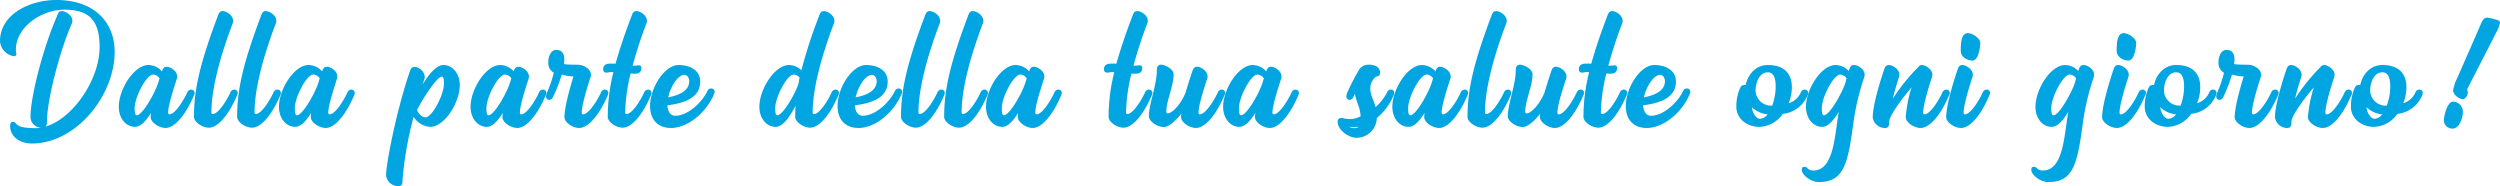
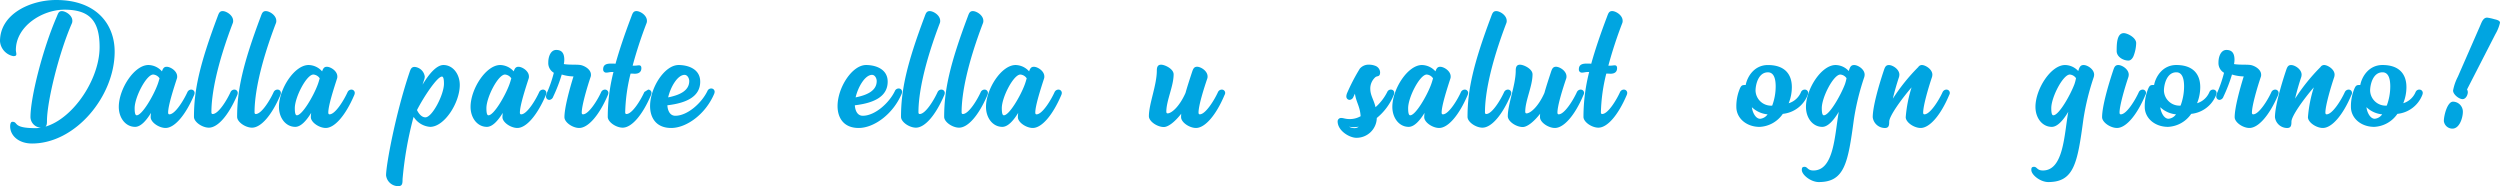
<svg xmlns="http://www.w3.org/2000/svg" width="590.882" height="44" viewBox="0 0 590.882 44">
  <defs>
    <clipPath id="clip-path">
      <rect id="Rettangolo_7229" data-name="Rettangolo 7229" width="590.882" height="44" fill="#00a5e1" />
    </clipPath>
  </defs>
  <g id="Raggruppa_6654" data-name="Raggruppa 6654" clip-path="url(#clip-path)">
    <path id="Tracciato_7687" data-name="Tracciato 7687" d="M2.4,29.872c0-.562.15-1.086.525-1.086,1.462,0-.075,1.5,5.435,1.5,7.308,0,15.179-10.607,15.179-19.153,0-6.3-2.436-8.845-8.32-8.845-5.248,0-11.469,3.933-11.469,9.518,0,.375.112.712.112.975,0,.3-.112.487-.712.487A3.892,3.892,0,0,1,0,9.745C0,3.3,7.159,0,13.269,0,22.788,0,27.1,5.734,27.1,12.218c0,10.495-9.22,21.7-19.528,21.7-3.26,0-5.172-1.949-5.172-4.044M11.1,28.6c0,.975-.112,1.578-1.275,1.578A2.579,2.579,0,0,1,7.2,27.7c0-4.685,2.887-16.079,6.185-23.688.337-.789.449-1.387,1.237-1.387.862,0,2.474.975,2.474,2.249a1.466,1.466,0,0,1-.075.562C13.835,12.706,11.1,24.137,11.1,28.6" fill="#00a5e1" />
    <path id="Tracciato_7688" data-name="Tracciato 7688" d="M45.207,21.175a.79.79,0,0,1,.789.75,1.286,1.286,0,0,1-.115.525c-2.059,4.835-4.646,7.793-6.745,7.793-1.574,0-3.524-1.348-3.524-2.548,0-.3.039-.638.075-1.012-1.123,1.838-2.434,3.3-3.748,3.3-2.249,0-3.861-2.1-3.861-4.724,0-4.2,3.635-9.893,7.009-9.893a4.376,4.376,0,0,1,3.189,1.5c.224-.637.449-1.085,1.123-1.085.863,0,2.474.973,2.474,2.285a1.246,1.246,0,0,1-.075.524c-.749,2.325-2.061,6.336-2.061,8.022,0,.375.187.412.3.412,1.387,0,3.447-3.448,4.273-5.283a1.016,1.016,0,0,1,.9-.565m-9-3.559c-1.612,0-4.385,5.361-4.385,7.946,0,1.011.112,1.687.486,1.687,1.275,0,3.935-4.574,4.911-7.2.188-.488.338-1.012.487-1.536a1.984,1.984,0,0,0-1.5-.9" fill="#00a5e1" />
    <path id="Tracciato_7689" data-name="Tracciato 7689" d="M55.4,21.177a.783.783,0,0,1,.789.75,1.32,1.32,0,0,1-.112.525c-2.062,4.833-4.61,7.721-6.708,7.721-1.579,0-3.523-1.35-3.523-2.549,0-6.412,1.386-12.519,5.547-23.613.3-.789.45-1.388,1.236-1.388.863,0,2.474.976,2.474,2.288a1.265,1.265,0,0,1-.075.524c-3.785,9.933-5.06,16.829-5.06,21.1,0,.373.188.412.3.412,1.387,0,3.411-3.374,4.235-5.211a1.018,1.018,0,0,1,.9-.562" fill="#00a5e1" />
    <path id="Tracciato_7690" data-name="Tracciato 7690" d="M65.6,21.177a.783.783,0,0,1,.789.75,1.32,1.32,0,0,1-.112.525c-2.062,4.833-4.61,7.721-6.708,7.721-1.579,0-3.523-1.35-3.523-2.549,0-6.412,1.386-12.519,5.547-23.613.3-.789.45-1.388,1.236-1.388.863,0,2.474.976,2.474,2.288a1.265,1.265,0,0,1-.075.524c-3.791,9.933-5.065,16.829-5.065,21.1,0,.373.187.412.295.412,1.387,0,3.411-3.374,4.235-5.211a1.018,1.018,0,0,1,.9-.562" fill="#00a5e1" />
    <path id="Tracciato_7691" data-name="Tracciato 7691" d="M83.062,21.175a.79.79,0,0,1,.789.75,1.318,1.318,0,0,1-.114.525c-2.06,4.835-4.647,7.793-6.746,7.793-1.574,0-3.523-1.348-3.523-2.548,0-.3.038-.638.075-1.012-1.124,1.838-2.435,3.3-3.748,3.3-2.249,0-3.861-2.1-3.861-4.724,0-4.2,3.636-9.893,7.009-9.893a4.374,4.374,0,0,1,3.188,1.5c.225-.637.45-1.085,1.124-1.085.863,0,2.474.973,2.474,2.285a1.246,1.246,0,0,1-.075.524c-.749,2.325-2.061,6.336-2.061,8.022,0,.375.187.412.3.412,1.387,0,3.452-3.448,4.273-5.283a1.016,1.016,0,0,1,.9-.565m-9-3.559c-1.612,0-4.385,5.361-4.385,7.946,0,1.011.112,1.687.486,1.687,1.275,0,3.936-4.574,4.911-7.2.188-.488.338-1.012.487-1.536a1.984,1.984,0,0,0-1.5-.9" fill="#00a5e1" />
    <path id="Tracciato_7692" data-name="Tracciato 7692" d="M104.807,15.367c2.212,0,3.862,2.1,3.862,4.723,0,4.2-3.637,9.894-7,9.894a5.025,5.025,0,0,1-3.9-2.362c-.037.149-.112.337-.15.487a85.293,85.293,0,0,0-2.473,14.242c0,.975-.038,1.649-1.012,1.649a2.9,2.9,0,0,1-2.887-2.549c0-2.511,2.25-14.579,5.511-24.25.262-.789.45-1.387,1.237-1.387a2.652,2.652,0,0,1,2.4,2.287,2.518,2.518,0,0,1-.075.525c-.15.45-.3.9-.45,1.387,1.5-2.512,3.3-4.647,4.947-4.647m-4.272,12.368c1.612,0,4.385-5.361,4.385-7.946,0-1.012-.113-1.687-.487-1.687-1.086,0-4.235,4.685-5.885,7.909.15.337.862,1.724,1.987,1.724" fill="#00a5e1" />
    <path id="Tracciato_7693" data-name="Tracciato 7693" d="M128.348,21.176a.79.79,0,0,1,.789.75,1.322,1.322,0,0,1-.114.525c-2.06,4.833-4.647,7.793-6.746,7.793-1.574,0-3.523-1.348-3.523-2.548,0-.3.038-.638.075-1.012-1.124,1.838-2.435,3.3-3.749,3.3-2.248,0-3.86-2.1-3.86-4.723,0-4.2,3.636-9.893,7.009-9.893a4.378,4.378,0,0,1,3.187,1.5c.224-.637.449-1.085,1.123-1.085.863,0,2.474.973,2.474,2.285a1.249,1.249,0,0,1-.075.524c-.749,2.325-2.061,6.336-2.061,8.022,0,.375.187.412.3.412,1.387,0,3.452-3.448,4.273-5.284a1.017,1.017,0,0,1,.9-.564m-9-3.559c-1.612,0-4.385,5.361-4.385,7.946,0,1.011.112,1.687.486,1.687,1.275,0,3.936-4.574,4.911-7.2.188-.488.338-1.012.487-1.536a1.984,1.984,0,0,0-1.5-.9" fill="#00a5e1" />
    <path id="Tracciato_7694" data-name="Tracciato 7694" d="M143,21.177a.783.783,0,0,1,.789.75,1.32,1.32,0,0,1-.112.525c-2.062,4.833-4.685,7.793-6.784,7.793-1.579,0-3.487-1.349-3.487-2.548,0-2.137,1.125-6.372,2.137-9.632a10.4,10.4,0,0,1-2.774-.45,36.208,36.208,0,0,1-2.023,5.247,1.086,1.086,0,0,1-.9.75.789.789,0,0,1-.792-.786c0-.026,0-.051,0-.077a2.438,2.438,0,0,1,.15-.674A29.254,29.254,0,0,0,130.9,17.2a2.645,2.645,0,0,1-1.312-2.436c0-1.5.637-2.96,1.874-2.96,1.2,0,1.911.638,1.911,2.325a5.3,5.3,0,0,1-.111,1.012c1.273.225,3.035.075,3.935.225.862.15,2.474.974,2.474,2.286a1.266,1.266,0,0,1-.076.525c-.789,2.323-2.1,6.747-2.1,8.433,0,.375.186.412.295.412,1.387,0,3.486-3.448,4.31-5.285a1.018,1.018,0,0,1,.9-.562" fill="#00a5e1" />
-     <path id="Tracciato_7695" data-name="Tracciato 7695" d="M153.2,21.177a.783.783,0,0,1,.789.75,1.32,1.32,0,0,1-.112.525c-2.062,4.833-4.61,7.721-6.708,7.721-1.579,0-3.523-1.35-3.523-2.549a42.889,42.889,0,0,1,1.348-10.608H144.7c-.6,0-.974.151-1.424.151a.71.71,0,0,1-.718-.7.679.679,0,0,1,0-.09c0-1.125.825-1.35,1.874-1.35a10.225,10.225,0,0,1,1.05.038c.862-3.112,2.061-6.708,3.711-11.057.3-.789.45-1.388,1.236-1.388.863,0,2.474.976,2.474,2.288a1.281,1.281,0,0,1-.075.524,100.18,100.18,0,0,0-3.3,10.083h.525c.45,0,.637-.075.974-.075.412,0,.562.262.562.674,0,.863-.562,1.311-1.536,1.311-.263,0-.6-.036-1.012-.036a41.225,41.225,0,0,0-1.275,9.146c0,.373.188.412.3.412,1.387,0,3.411-3.374,4.235-5.211a1.018,1.018,0,0,1,.9-.562" fill="#00a5e1" />
+     <path id="Tracciato_7695" data-name="Tracciato 7695" d="M153.2,21.177a.783.783,0,0,1,.789.75,1.32,1.32,0,0,1-.112.525c-2.062,4.833-4.61,7.721-6.708,7.721-1.579,0-3.523-1.35-3.523-2.549a42.889,42.889,0,0,1,1.348-10.608H144.7c-.6,0-.974.151-1.424.151a.71.71,0,0,1-.718-.7.679.679,0,0,1,0-.09c0-1.125.825-1.35,1.874-1.35a10.225,10.225,0,0,1,1.05.038c.862-3.112,2.061-6.708,3.711-11.057.3-.789.45-1.388,1.236-1.388.863,0,2.474.976,2.474,2.288a1.281,1.281,0,0,1-.075.524,100.18,100.18,0,0,0-3.3,10.083h.525c.45,0,.637-.075.974-.075.412,0,.562.262.562.674,0,.863-.562,1.311-1.536,1.311-.263,0-.6-.036-1.012-.036a41.225,41.225,0,0,0-1.275,9.146c0,.373.188.412.3.412,1.387,0,3.411-3.374,4.235-5.211" fill="#00a5e1" />
    <path id="Tracciato_7696" data-name="Tracciato 7696" d="M168.119,20.914a.782.782,0,0,1,.789.749,1.458,1.458,0,0,1-.113.525c-2.06,4.834-6.559,8.058-10.16,8.058s-4.986-2.473-4.986-5.173c0-4.31,3.411-9.706,6.747-9.706,2.1,0,5.1.861,5.1,3.935,0,3.373-2.96,5.022-7.76,5.584.076,1.311.637,2.474,1.874,2.474,2.888,0,6.261-3.036,7.609-5.885a.952.952,0,0,1,.9-.561m-6.3-3.224c-1.687,0-3.334,2.886-3.9,5.327,2.4-.487,4.986-1.424,4.986-3.861,0-.674-.451-1.461-1.085-1.461" fill="#00a5e1" />
-     <path id="Tracciato_7697" data-name="Tracciato 7697" d="M197.508,21.175a.791.791,0,0,1,.79.75,1.306,1.306,0,0,1-.114.526c-2.061,4.834-4.609,7.723-6.708,7.723-1.578,0-3.524-1.351-3.524-2.549,0-.863.038-1.764.075-2.626-1.312,2.549-3,4.987-4.685,4.987-2.249,0-3.861-2.1-3.861-4.725,0-4.2,3.637-9.893,7.009-9.893a4.37,4.37,0,0,1,2.924,1.236A113.318,113.318,0,0,1,193.5,4.01c.3-.789.45-1.381,1.237-1.381.863,0,2.474.974,2.474,2.287a1.255,1.255,0,0,1-.075.522c-3.786,9.936-5.06,16.83-5.06,21.1,0,.375.187.413.3.413,1.381,0,3.41-3.375,4.235-5.211a1.015,1.015,0,0,1,.9-.563m-9.9-3.559c-1.612,0-4.385,5.361-4.385,7.946,0,1.01.113,1.687.487,1.687,1.274,0,4.01-4.686,4.948-7.235.112-.336.187-1.086.337-1.648a1.969,1.969,0,0,0-1.387-.75" fill="#00a5e1" />
    <path id="Tracciato_7698" data-name="Tracciato 7698" d="M212.428,20.914a.782.782,0,0,1,.789.749,1.463,1.463,0,0,1-.113.525c-2.06,4.834-6.559,8.058-10.16,8.058s-4.986-2.473-4.986-5.173c0-4.31,3.411-9.706,6.747-9.706,2.1,0,5.1.861,5.1,3.935,0,3.373-2.96,5.022-7.76,5.584.076,1.311.637,2.474,1.874,2.474,2.887,0,6.261-3.036,7.609-5.885a.952.952,0,0,1,.9-.561m-6.3-3.224c-1.687,0-3.335,2.886-3.9,5.327,2.4-.487,4.985-1.424,4.985-3.861,0-.674-.45-1.461-1.085-1.461" fill="#00a5e1" />
    <path id="Tracciato_7699" data-name="Tracciato 7699" d="M222.512,21.177a.783.783,0,0,1,.789.75,1.337,1.337,0,0,1-.112.525c-2.062,4.833-4.61,7.721-6.709,7.721-1.578,0-3.522-1.35-3.522-2.549,0-6.412,1.381-12.519,5.547-23.613.3-.789.449-1.388,1.236-1.388.863,0,2.474.976,2.474,2.288a1.265,1.265,0,0,1-.075.524c-3.785,9.933-5.061,16.829-5.061,21.1,0,.373.189.412.3.412,1.387,0,3.41-3.374,4.235-5.211a1.018,1.018,0,0,1,.9-.562" fill="#00a5e1" />
    <path id="Tracciato_7700" data-name="Tracciato 7700" d="M232.711,21.177a.783.783,0,0,1,.789.75,1.32,1.32,0,0,1-.112.525c-2.062,4.833-4.61,7.721-6.708,7.721-1.579,0-3.523-1.35-3.523-2.549,0-6.412,1.386-12.519,5.547-23.613.3-.789.45-1.388,1.236-1.388.863,0,2.474.976,2.474,2.288a1.265,1.265,0,0,1-.075.524c-3.785,9.933-5.06,16.829-5.06,21.1,0,.373.188.412.3.412,1.387,0,3.411-3.374,4.235-5.211a1.018,1.018,0,0,1,.9-.562" fill="#00a5e1" />
    <path id="Tracciato_7701" data-name="Tracciato 7701" d="M250.172,21.176a.79.79,0,0,1,.789.75,1.322,1.322,0,0,1-.114.525c-2.06,4.833-4.647,7.793-6.746,7.793-1.579,0-3.523-1.348-3.523-2.548,0-.3.038-.638.075-1.012-1.125,1.838-2.436,3.3-3.749,3.3-2.248,0-3.86-2.1-3.86-4.723,0-4.2,3.636-9.893,7-9.893a4.378,4.378,0,0,1,3.187,1.5c.224-.637.449-1.085,1.123-1.085.863,0,2.474.973,2.474,2.285a1.249,1.249,0,0,1-.075.524c-.749,2.325-2.061,6.336-2.061,8.022,0,.375.187.412.3.412,1.387,0,3.452-3.448,4.273-5.284a1.016,1.016,0,0,1,.9-.564m-9-3.559c-1.612,0-4.385,5.361-4.385,7.946,0,1.011.112,1.687.486,1.687,1.275,0,3.936-4.574,4.911-7.2.188-.488.337-1.012.487-1.536a1.984,1.984,0,0,0-1.5-.9" fill="#00a5e1" />
-     <path id="Tracciato_7702" data-name="Tracciato 7702" d="M271.578,21.177a.783.783,0,0,1,.789.75,1.32,1.32,0,0,1-.112.525c-2.062,4.833-4.61,7.721-6.708,7.721-1.579,0-3.523-1.35-3.523-2.549a42.842,42.842,0,0,1,1.348-10.608h-.3c-.6,0-.973.151-1.423.151a.709.709,0,0,1-.718-.7.679.679,0,0,1,.005-.09c0-1.125.824-1.35,1.874-1.35a10.225,10.225,0,0,1,1.05.038c.862-3.112,2.061-6.708,3.711-11.057.3-.789.45-1.388,1.236-1.388.863,0,2.474.976,2.474,2.288a1.281,1.281,0,0,1-.075.524,100.191,100.191,0,0,0-3.3,10.083h.525c.45,0,.637-.075.974-.075.412,0,.562.262.562.674,0,.863-.562,1.311-1.536,1.311-.263,0-.6-.036-1.012-.036a41.225,41.225,0,0,0-1.275,9.146c0,.373.188.412.3.412,1.387,0,3.411-3.374,4.235-5.211a1.018,1.018,0,0,1,.9-.562" fill="#00a5e1" />
    <path id="Tracciato_7703" data-name="Tracciato 7703" d="M288.784,21.177a.783.783,0,0,1,.789.75.941.941,0,0,1-.15.525c-2.024,4.833-4.647,7.793-6.746,7.793-1.579,0-3.524-1.349-3.524-2.548a6.491,6.491,0,0,1,.037-.825c-1.461,1.874-3.035,3.149-4.122,3.149-1.578,0-3.524-1.35-3.524-2.549,0-2.923,1.875-7.346,1.875-10.8,0-.825.224-1.381,1.012-1.381.862,0,2.959.973,2.959,2.286,0,2.773-1.724,6.185-1.724,8.808,0,.374.187.412.3.412.9,0,2.773-1.536,4.235-4.834.45-1.612,1.012-3.3,1.5-4.8.263-.789.45-1.387,1.237-1.387.862,0,2.474.975,2.474,2.287a1.258,1.258,0,0,1-.076.523c-.789,2.325-2.06,6.336-2.06,8.021,0,.376.187.413.3.413,1.386,0,3.485-3.448,4.309-5.285a1.018,1.018,0,0,1,.9-.562" fill="#00a5e1" />
-     <path id="Tracciato_7704" data-name="Tracciato 7704" d="M306.216,21.176a.79.79,0,0,1,.789.75,1.3,1.3,0,0,1-.113.525c-2.061,4.833-4.647,7.793-6.746,7.793-1.579,0-3.523-1.348-3.523-2.548,0-.3.038-.638.074-1.012-1.125,1.838-2.436,3.3-3.749,3.3-2.248,0-3.86-2.1-3.86-4.723,0-4.2,3.636-9.893,7.009-9.893a4.378,4.378,0,0,1,3.187,1.5c.224-.637.45-1.085,1.123-1.085.863,0,2.474.973,2.474,2.285a1.248,1.248,0,0,1-.075.524c-.749,2.325-2.061,6.336-2.061,8.022,0,.375.188.412.3.412,1.381,0,3.447-3.448,4.272-5.284a1.017,1.017,0,0,1,.9-.564m-9-3.559c-1.612,0-4.385,5.361-4.385,7.946,0,1.011.112,1.687.486,1.687,1.275,0,3.936-4.574,4.911-7.2.188-.488.338-1.012.487-1.536a1.984,1.984,0,0,0-1.5-.9" fill="#00a5e1" />
    <path id="Tracciato_7705" data-name="Tracciato 7705" d="M323.872,20.952c0,1.648.862,2.663,1.237,4.385a12.061,12.061,0,0,0,2.773-3.6.92.92,0,0,1,.9-.562.751.751,0,0,1,.75.749,1.484,1.484,0,0,1-.113.525,13.551,13.551,0,0,1-4.01,5.434,4.785,4.785,0,0,1-4.834,4.686c-1.612,0-4.422-1.65-4.422-3.9a.816.816,0,0,1,.789-.789c.674,0,.936.263,2.136.263a5.154,5.154,0,0,0,2.511-.675c-.151-2.361-1.049-3.261-1.35-5.322-.112.224-.224.487-.336.713a1.087,1.087,0,0,1-.9.748.789.789,0,0,1-.793-.785.664.664,0,0,1,0-.077,2.446,2.446,0,0,1,.15-.674,45.426,45.426,0,0,1,3.036-5.847,2.727,2.727,0,0,1,2.211-.937,3.983,3.983,0,0,1,1.424.262,1.726,1.726,0,0,1,1.162,1.537c0,1.162-.712.789-1.124,1.162a3.589,3.589,0,0,0-1.2,2.7m-3.785,9.332a1.539,1.539,0,0,0,1.049-.337,8.642,8.642,0,0,1-1.381.112,7.987,7.987,0,0,1-.9-.112,2.456,2.456,0,0,0,1.237.337" fill="#00a5e1" />
    <path id="Tracciato_7706" data-name="Tracciato 7706" d="M346.213,21.176a.791.791,0,0,1,.789.75,1.321,1.321,0,0,1-.113.525c-2.061,4.833-4.647,7.793-6.746,7.793-1.579,0-3.523-1.348-3.523-2.548,0-.3.038-.638.074-1.012-1.125,1.838-2.436,3.3-3.749,3.3-2.249,0-3.86-2.1-3.86-4.723,0-4.2,3.634-9.893,7-9.893a4.378,4.378,0,0,1,3.187,1.5c.224-.637.45-1.085,1.123-1.085.863,0,2.474.973,2.474,2.285a1.249,1.249,0,0,1-.075.524c-.749,2.325-2.061,6.336-2.061,8.022,0,.375.188.412.3.412,1.381,0,3.452-3.448,4.272-5.284a1.017,1.017,0,0,1,.9-.564m-9-3.559c-1.612,0-4.385,5.361-4.385,7.946,0,1.011.113,1.687.487,1.687,1.275,0,3.935-4.574,4.91-7.2.188-.488.337-1.012.487-1.536a1.984,1.984,0,0,0-1.5-.9" fill="#00a5e1" />
    <path id="Tracciato_7707" data-name="Tracciato 7707" d="M356.409,21.177a.783.783,0,0,1,.789.75,1.34,1.34,0,0,1-.111.525c-2.062,4.833-4.612,7.721-6.708,7.721-1.58,0-3.524-1.35-3.524-2.549,0-6.412,1.387-12.519,5.547-23.613.3-.789.451-1.388,1.237-1.388.862,0,2.474.976,2.474,2.288a1.265,1.265,0,0,1-.075.524c-3.785,9.933-5.06,16.829-5.06,21.1,0,.373.187.412.3.412,1.388,0,3.413-3.374,4.237-5.211a1.014,1.014,0,0,1,.9-.562" fill="#00a5e1" />
    <path id="Tracciato_7708" data-name="Tracciato 7708" d="M373.613,21.177a.783.783,0,0,1,.789.75.941.941,0,0,1-.15.525c-2.023,4.833-4.647,7.793-6.745,7.793-1.579,0-3.525-1.349-3.525-2.548a6.491,6.491,0,0,1,.037-.825c-1.461,1.874-3.035,3.149-4.121,3.149-1.578,0-3.525-1.35-3.525-2.549,0-2.923,1.875-7.346,1.875-10.8,0-.825.223-1.381,1.011-1.381.862,0,2.959.973,2.959,2.286,0,2.773-1.724,6.185-1.724,8.808,0,.374.188.412.3.412.9,0,2.773-1.536,4.236-4.834.449-1.612,1.011-3.3,1.5-4.8.263-.789.45-1.387,1.237-1.387.862,0,2.474.975,2.474,2.287a1.258,1.258,0,0,1-.075.523c-.789,2.325-2.061,6.336-2.061,8.021,0,.376.187.413.3.413,1.387,0,3.487-3.448,4.311-5.285a1.015,1.015,0,0,1,.9-.562" fill="#00a5e1" />
    <path id="Tracciato_7709" data-name="Tracciato 7709" d="M383.81,21.177a.783.783,0,0,1,.789.75,1.34,1.34,0,0,1-.111.525c-2.062,4.833-4.611,7.721-6.708,7.721-1.579,0-3.523-1.35-3.523-2.549a42.8,42.8,0,0,1,1.349-10.608h-.3c-.6,0-.974.151-1.424.151a.707.707,0,0,1-.717-.7.694.694,0,0,1,.005-.091c0-1.125.825-1.35,1.874-1.35a10.244,10.244,0,0,1,1.051.038c.862-3.112,2.061-6.708,3.71-11.057.3-.789.45-1.388,1.236-1.388.863,0,2.474.976,2.474,2.288a1.281,1.281,0,0,1-.075.524,100.432,100.432,0,0,0-3.3,10.083h.525c.45,0,.637-.075.975-.075.412,0,.561.262.561.674,0,.863-.561,1.311-1.536,1.311-.262,0-.6-.036-1.012-.036a41.225,41.225,0,0,0-1.275,9.146c0,.373.188.412.3.412,1.387,0,3.412-3.374,4.236-5.211a1.015,1.015,0,0,1,.9-.562" fill="#00a5e1" />
-     <path id="Tracciato_7710" data-name="Tracciato 7710" d="M398.729,20.914a.782.782,0,0,1,.789.749,1.459,1.459,0,0,1-.114.525c-2.059,4.834-6.558,8.058-10.16,8.058s-4.986-2.473-4.986-5.173c0-4.31,3.411-9.706,6.747-9.706,2.1,0,5.1.861,5.1,3.935,0,3.373-2.96,5.022-7.76,5.584.076,1.311.637,2.474,1.874,2.474,2.887,0,6.261-3.036,7.609-5.885a.952.952,0,0,1,.9-.561m-6.3-3.224c-1.687,0-3.336,2.886-3.9,5.327,2.4-.487,4.985-1.424,4.985-3.861,0-.674-.45-1.461-1.085-1.461" fill="#00a5e1" />
    <path id="Tracciato_7711" data-name="Tracciato 7711" d="M426.58,21.177a.783.783,0,0,1,.789.749,1.474,1.474,0,0,1-.113.525,7.087,7.087,0,0,1-5.884,4.46,7.036,7.036,0,0,1-5.472,3.078c-3.185,0-5.51-2.1-5.51-4.722a10.735,10.735,0,0,1,.675-3.935c.45-1.2.675-1.237,1.425-1.237h.112c.375-1.986,2.023-4.723,5.247-4.723,4.16,0,5.66,2.362,5.66,5.21a10.23,10.23,0,0,1-.75,3.823,4.614,4.614,0,0,0,2.924-2.664.95.95,0,0,1,.9-.562M414.064,25.34c.113,1.161.862,2.735,1.948,2.735a2.418,2.418,0,0,0,1.763-1.049,6.141,6.141,0,0,1-3.711-1.686m5.623-4.911c0-1.874-.45-3.336-1.837-3.336-2.287,0-2.923,2.959-2.923,4.347a3.676,3.676,0,0,0,3.813,3.532l.122-.007a12.974,12.974,0,0,0,.825-4.538" fill="#00a5e1" />
    <path id="Tracciato_7712" data-name="Tracciato 7712" d="M438.24,15.369c.862,0,2.473.973,2.473,2.285a2.436,2.436,0,0,1-.075.524,58.574,58.574,0,0,0-2.474,10.083c-1.381,10.233-2.17,14.768-8.286,14.768-1.911,0-4.01-1.724-4.01-2.85,0-.411.037-.75.636-.75.751,0,.676.863,2.1.863,4.912,0,5.024-8.471,6-13.868-1.162,1.95-2.548,3.561-3.9,3.561-2.248,0-3.86-2.1-3.86-4.723,0-4.2,3.636-9.893,7-9.893a4.288,4.288,0,0,1,3.113,1.422c.262-.824.45-1.422,1.274-1.422m-3.261,2.248c-1.612,0-4.385,5.361-4.385,7.946,0,1.011.113,1.687.487,1.687,1.312,0,4.01-4.761,4.986-7.348a10.133,10.133,0,0,0,.374-1.423,1.984,1.984,0,0,0-1.462-.862" fill="#00a5e1" />
    <path id="Tracciato_7713" data-name="Tracciato 7713" d="M460.055,21.177a.783.783,0,0,1,.789.75.941.941,0,0,1-.15.525c-2.024,4.833-4.647,7.793-6.746,7.793-1.579,0-3.524-1.349-3.524-2.548a31.437,31.437,0,0,1,1.384-7.045c-2.4,2.773-5.286,6.784-5.286,8.1,0,.9-.112,1.5-1.012,1.5a2.9,2.9,0,0,1-2.885-2.548c0-2.512,1.423-7.459,2.585-10.944.263-.79.45-1.387,1.238-1.387.862,0,2.474.974,2.474,2.286a2.583,2.583,0,0,1-.075.525c-.488,1.461-1.05,3.335-1.462,5.13a44.763,44.763,0,0,1,6-7.46,1.024,1.024,0,0,1,.861-.486c.789,0,2.474.974,2.474,2.286a2.588,2.588,0,0,1-.075.525c-.789,2.323-2.1,6.747-2.1,8.433,0,.375.186.412.3.412,1.387,0,3.485-3.448,4.309-5.285a1.018,1.018,0,0,1,.9-.562" fill="#00a5e1" />
-     <path id="Tracciato_7714" data-name="Tracciato 7714" d="M469.578,21.176a.784.784,0,0,1,.789.75.939.939,0,0,1-.15.525c-2.024,4.833-4.611,7.793-6.708,7.793-1.578,0-3.523-1.349-3.523-2.548,0-2.512,1.424-7.46,2.586-10.945.262-.789.45-1.381,1.237-1.381.862,0,2.474.973,2.474,2.285a2.585,2.585,0,0,1-.075.525c-.789,2.324-2.1,6.747-2.1,8.433,0,.375.187.412.3.412,1.388,0,3.452-3.448,4.273-5.284a1.019,1.019,0,0,1,.9-.563m-4.46-13.345c.862,0,2.923,1.05,2.923,2.363a9,9,0,0,1-.561,2.884c-.226.676-.713,1.237-1.275,1.237-1.2,0-2.774-.862-2.774-2.248,0-1.687.038-4.236,1.687-4.236" fill="#00a5e1" />
    <path id="Tracciato_7715" data-name="Tracciato 7715" d="M492.481,15.369c.862,0,2.473.973,2.473,2.285a2.436,2.436,0,0,1-.075.524,58.456,58.456,0,0,0-2.473,10.083c-1.387,10.233-2.17,14.768-8.286,14.768-1.911,0-4.01-1.724-4.01-2.85,0-.411.037-.75.636-.75.751,0,.676.863,2.1.863,4.911,0,5.023-8.471,6-13.868-1.162,1.95-2.548,3.561-3.9,3.561-2.249,0-3.861-2.1-3.861-4.723,0-4.2,3.636-9.893,7-9.893a4.292,4.292,0,0,1,3.113,1.422c.261-.824.449-1.422,1.273-1.422m-3.261,2.248c-1.612,0-4.385,5.361-4.385,7.946,0,1.011.113,1.687.487,1.687,1.312,0,4.01-4.761,4.986-7.348a10.133,10.133,0,0,0,.374-1.423,1.984,1.984,0,0,0-1.462-.862" fill="#00a5e1" />
    <path id="Tracciato_7716" data-name="Tracciato 7716" d="M506.427,21.176a.784.784,0,0,1,.789.75.948.948,0,0,1-.149.525c-2.024,4.833-4.611,7.793-6.708,7.793-1.578,0-3.523-1.349-3.523-2.548,0-2.512,1.425-7.46,2.587-10.945.262-.789.45-1.381,1.237-1.381.862,0,2.474.973,2.474,2.285a2.586,2.586,0,0,1-.075.525c-.789,2.324-2.1,6.747-2.1,8.433,0,.375.187.412.3.412,1.388,0,3.452-3.448,4.273-5.284a1.017,1.017,0,0,1,.9-.563M501.967,7.833c.862,0,2.924,1.05,2.924,2.363a9,9,0,0,1-.561,2.884c-.226.676-.714,1.237-1.275,1.237-1.2,0-2.774-.862-2.774-2.248,0-1.687.038-4.236,1.686-4.236" fill="#00a5e1" />
    <path id="Tracciato_7717" data-name="Tracciato 7717" d="M523.106,21.177a.782.782,0,0,1,.789.749,1.479,1.479,0,0,1-.112.525,7.088,7.088,0,0,1-5.885,4.46,7.029,7.029,0,0,1-5.472,3.073c-3.185,0-5.51-2.1-5.51-4.722a10.757,10.757,0,0,1,.675-3.935c.45-1.2.674-1.237,1.425-1.237h.111c.375-1.986,2.024-4.723,5.248-4.723,4.16,0,5.66,2.362,5.66,5.21a10.229,10.229,0,0,1-.75,3.823,4.614,4.614,0,0,0,2.924-2.664.949.949,0,0,1,.9-.562M510.59,25.335c.112,1.161.861,2.735,1.948,2.735a2.416,2.416,0,0,0,1.762-1.049,6.124,6.124,0,0,1-3.71-1.686m5.623-4.911c0-1.874-.45-3.336-1.837-3.336-2.286,0-2.924,2.959-2.924,4.347a3.676,3.676,0,0,0,3.815,3.532l.121-.007a13,13,0,0,0,.825-4.538" fill="#00a5e1" />
    <path id="Tracciato_7718" data-name="Tracciato 7718" d="M537.764,21.177a.783.783,0,0,1,.789.75,1.34,1.34,0,0,1-.111.525c-2.062,4.833-4.686,7.793-6.784,7.793-1.579,0-3.488-1.349-3.488-2.548,0-2.137,1.126-6.372,2.137-9.632a10.4,10.4,0,0,1-2.773-.45,36.337,36.337,0,0,1-2.024,5.247,1.086,1.086,0,0,1-.9.75.79.79,0,0,1-.792-.786c0-.026,0-.051,0-.077a2.433,2.433,0,0,1,.151-.674,29.433,29.433,0,0,0,1.687-4.873,2.646,2.646,0,0,1-1.313-2.436c0-1.5.637-2.96,1.874-2.96,1.2,0,1.912.638,1.912,2.325a5.221,5.221,0,0,1-.112,1.012c1.274.225,3.035.075,3.935.225.862.15,2.474.974,2.474,2.286a1.285,1.285,0,0,1-.075.525c-.789,2.323-2.1,6.747-2.1,8.433,0,.375.187.412.3.412,1.387,0,3.486-3.448,4.311-5.285a1.014,1.014,0,0,1,.9-.562" fill="#00a5e1" />
    <path id="Tracciato_7719" data-name="Tracciato 7719" d="M555.119,21.177a.783.783,0,0,1,.789.75.941.941,0,0,1-.15.525c-2.024,4.833-4.647,7.793-6.746,7.793-1.579,0-3.524-1.349-3.524-2.548a31.462,31.462,0,0,1,1.387-7.047c-2.4,2.773-5.285,6.784-5.285,8.1,0,.9-.112,1.5-1.012,1.5a2.9,2.9,0,0,1-2.886-2.548c0-2.512,1.424-7.459,2.586-10.944.263-.79.45-1.387,1.237-1.387.863,0,2.475.974,2.475,2.286a2.586,2.586,0,0,1-.075.525c-.488,1.461-1.051,3.335-1.463,5.13a44.767,44.767,0,0,1,6-7.46,1.023,1.023,0,0,1,.861-.486c.789,0,2.474.974,2.474,2.286a2.585,2.585,0,0,1-.075.525c-.789,2.323-2.1,6.747-2.1,8.433,0,.375.187.412.3.412,1.386,0,3.485-3.448,4.309-5.285a1.018,1.018,0,0,1,.9-.562" fill="#00a5e1" />
    <path id="Tracciato_7720" data-name="Tracciato 7720" d="M571.838,21.177a.782.782,0,0,1,.789.749,1.479,1.479,0,0,1-.112.525,7.088,7.088,0,0,1-5.885,4.46,7.029,7.029,0,0,1-5.472,3.073c-3.185,0-5.51-2.1-5.51-4.722a10.756,10.756,0,0,1,.675-3.935c.45-1.2.674-1.237,1.425-1.237h.111c.375-1.986,2.024-4.723,5.248-4.723,4.16,0,5.66,2.362,5.66,5.21a10.231,10.231,0,0,1-.75,3.823,4.614,4.614,0,0,0,2.924-2.664.949.949,0,0,1,.9-.562m-12.518,4.161c.112,1.161.861,2.735,1.948,2.735a2.416,2.416,0,0,0,1.762-1.049,6.124,6.124,0,0,1-3.71-1.686m5.623-4.911c0-1.874-.45-3.336-1.837-3.336-2.286,0-2.924,2.959-2.924,4.347A3.676,3.676,0,0,0,564,24.967l.121-.007a13,13,0,0,0,.825-4.538" fill="#00a5e1" />
    <path id="Tracciato_7721" data-name="Tracciato 7721" d="M577.613,28.6c0-1.311.824-4.572,2.17-4.572a2.374,2.374,0,0,1,2.323,2.4c0,1.312-.749,3.973-2.472,3.973a2.033,2.033,0,0,1-2.024-1.8m8.582-22.525c.337-.75.676-1.911,1.649-1.911a10.639,10.639,0,0,1,1.579.337c.374.112,1.462.262,1.462.862a9.743,9.743,0,0,1-1.085,2.7l-6.708,13.08a1.39,1.39,0,0,1,.187.638c0,.675-.488,1.648-1.238,1.648-.861,0-2.248-1.124-2.248-2.024a11.658,11.658,0,0,1,1.124-3.26Z" fill="#00a5e1" />
  </g>
</svg>